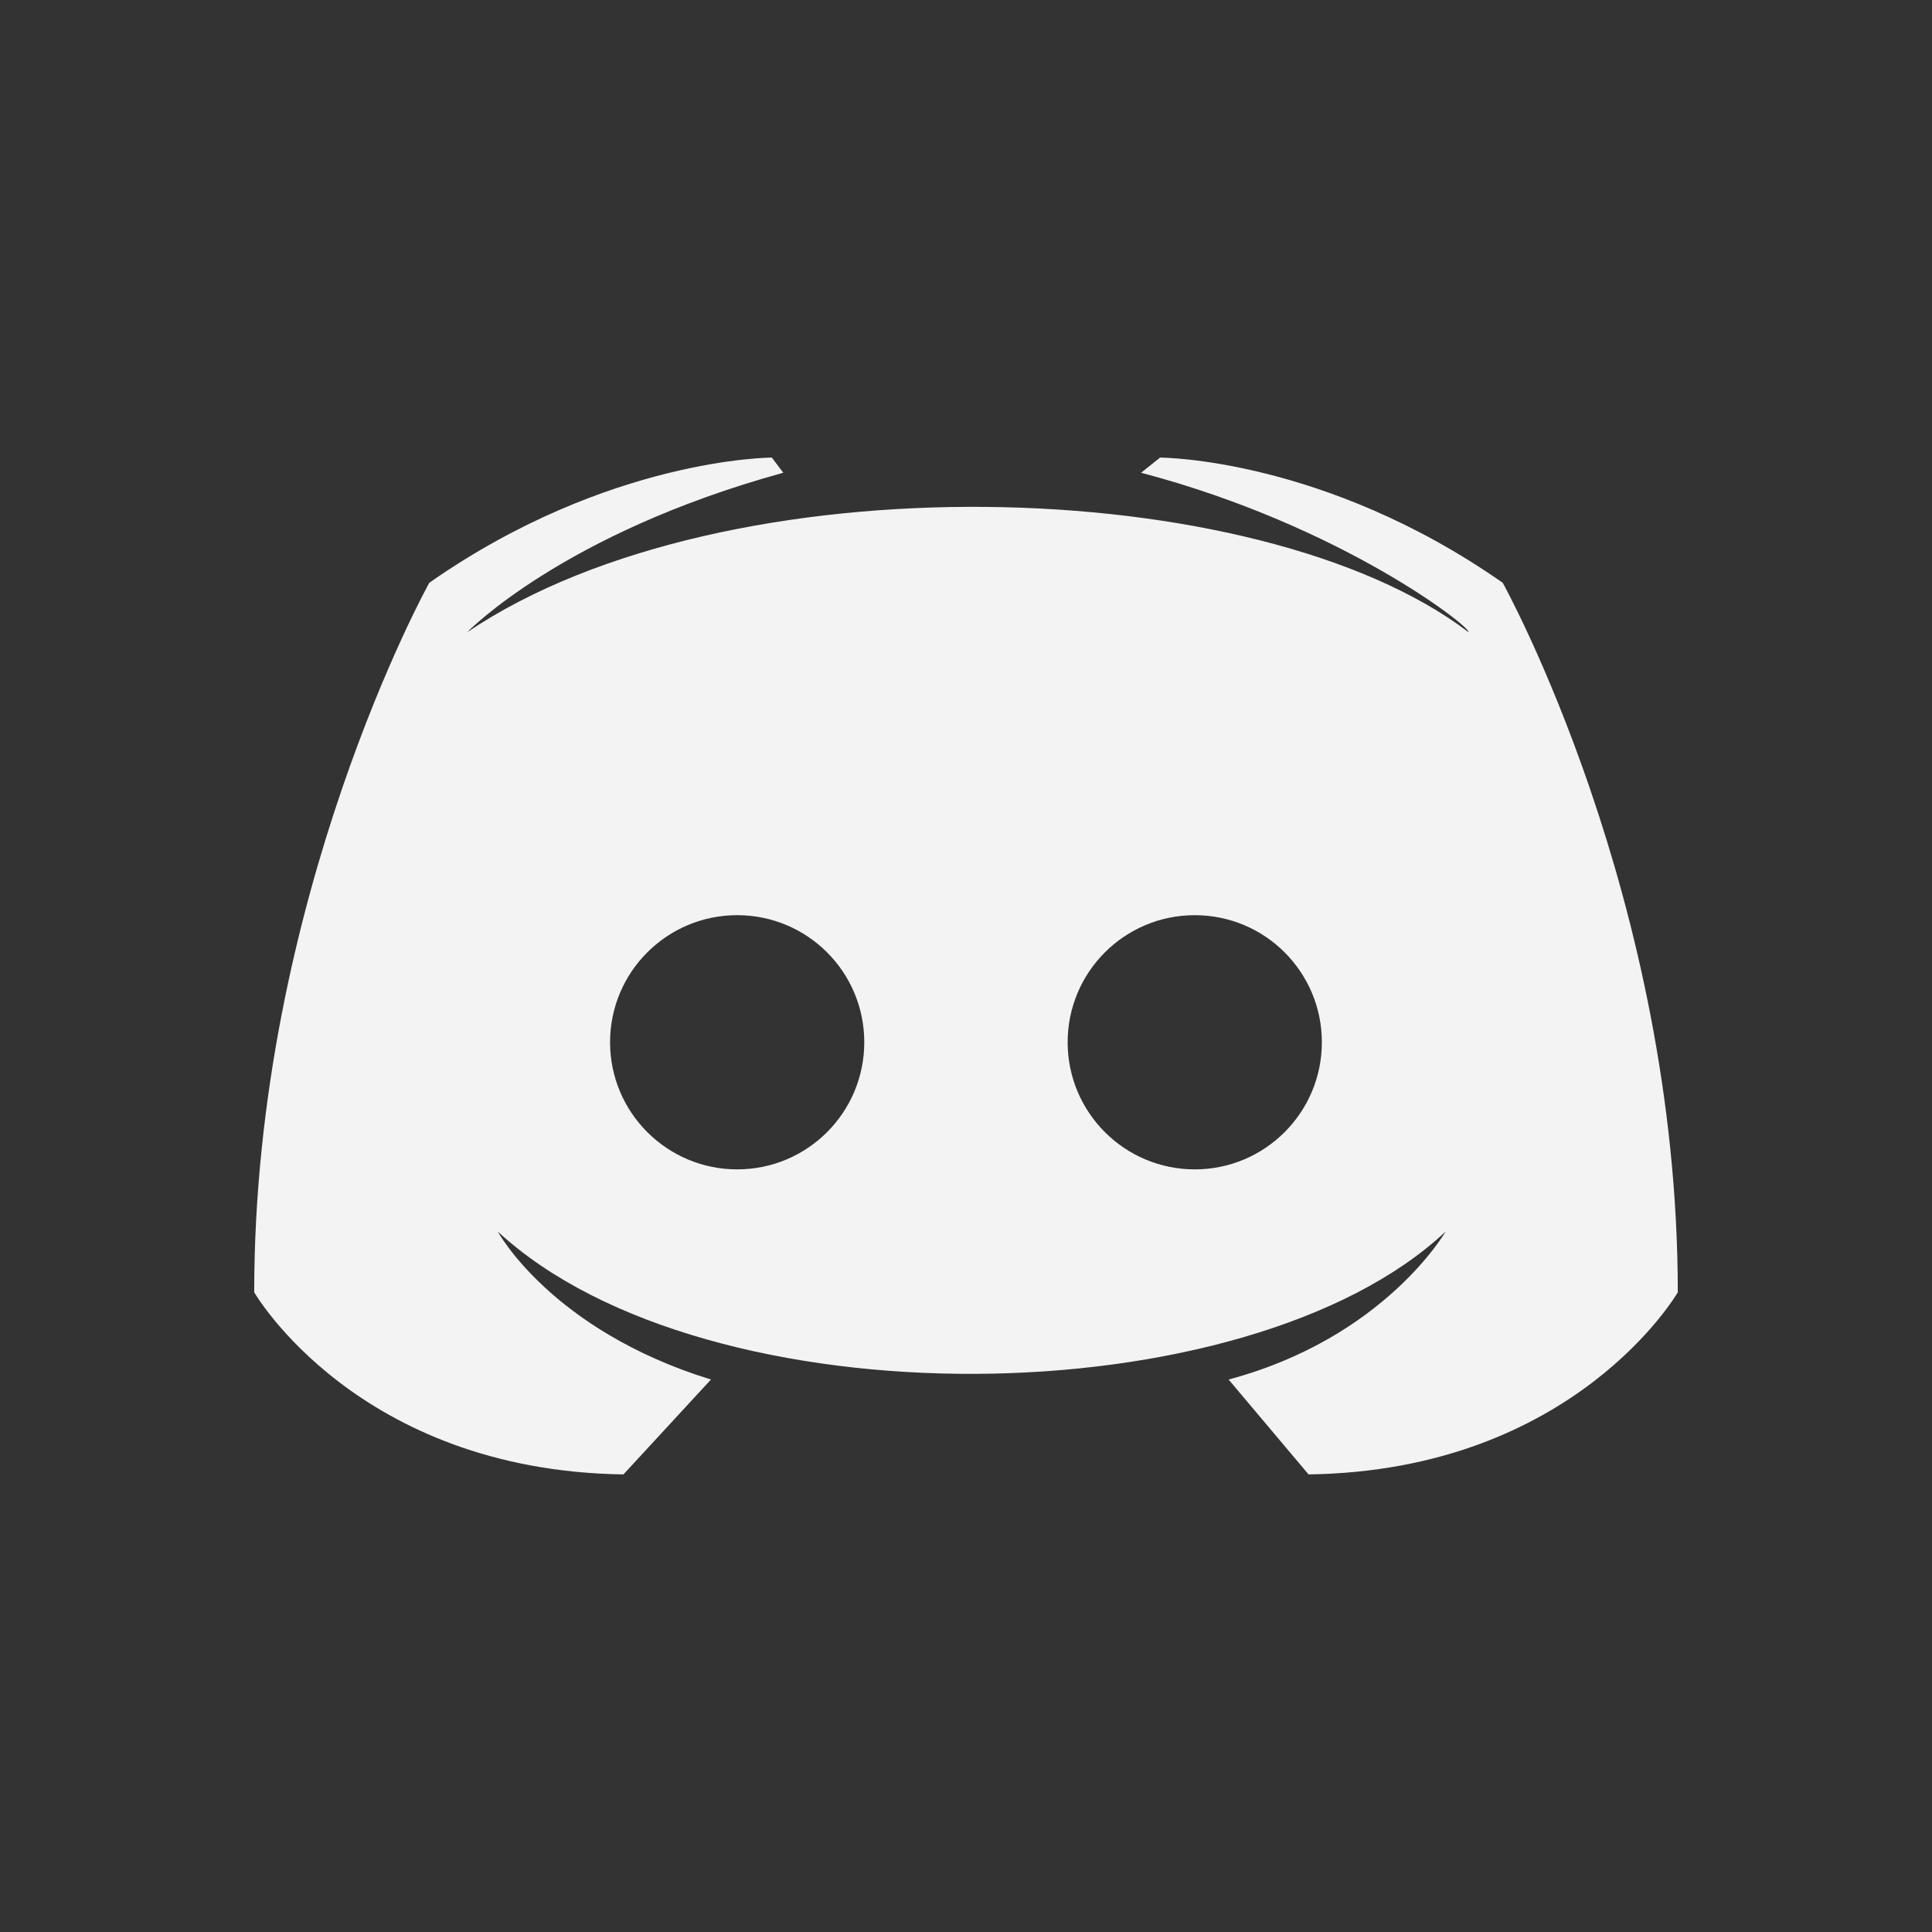
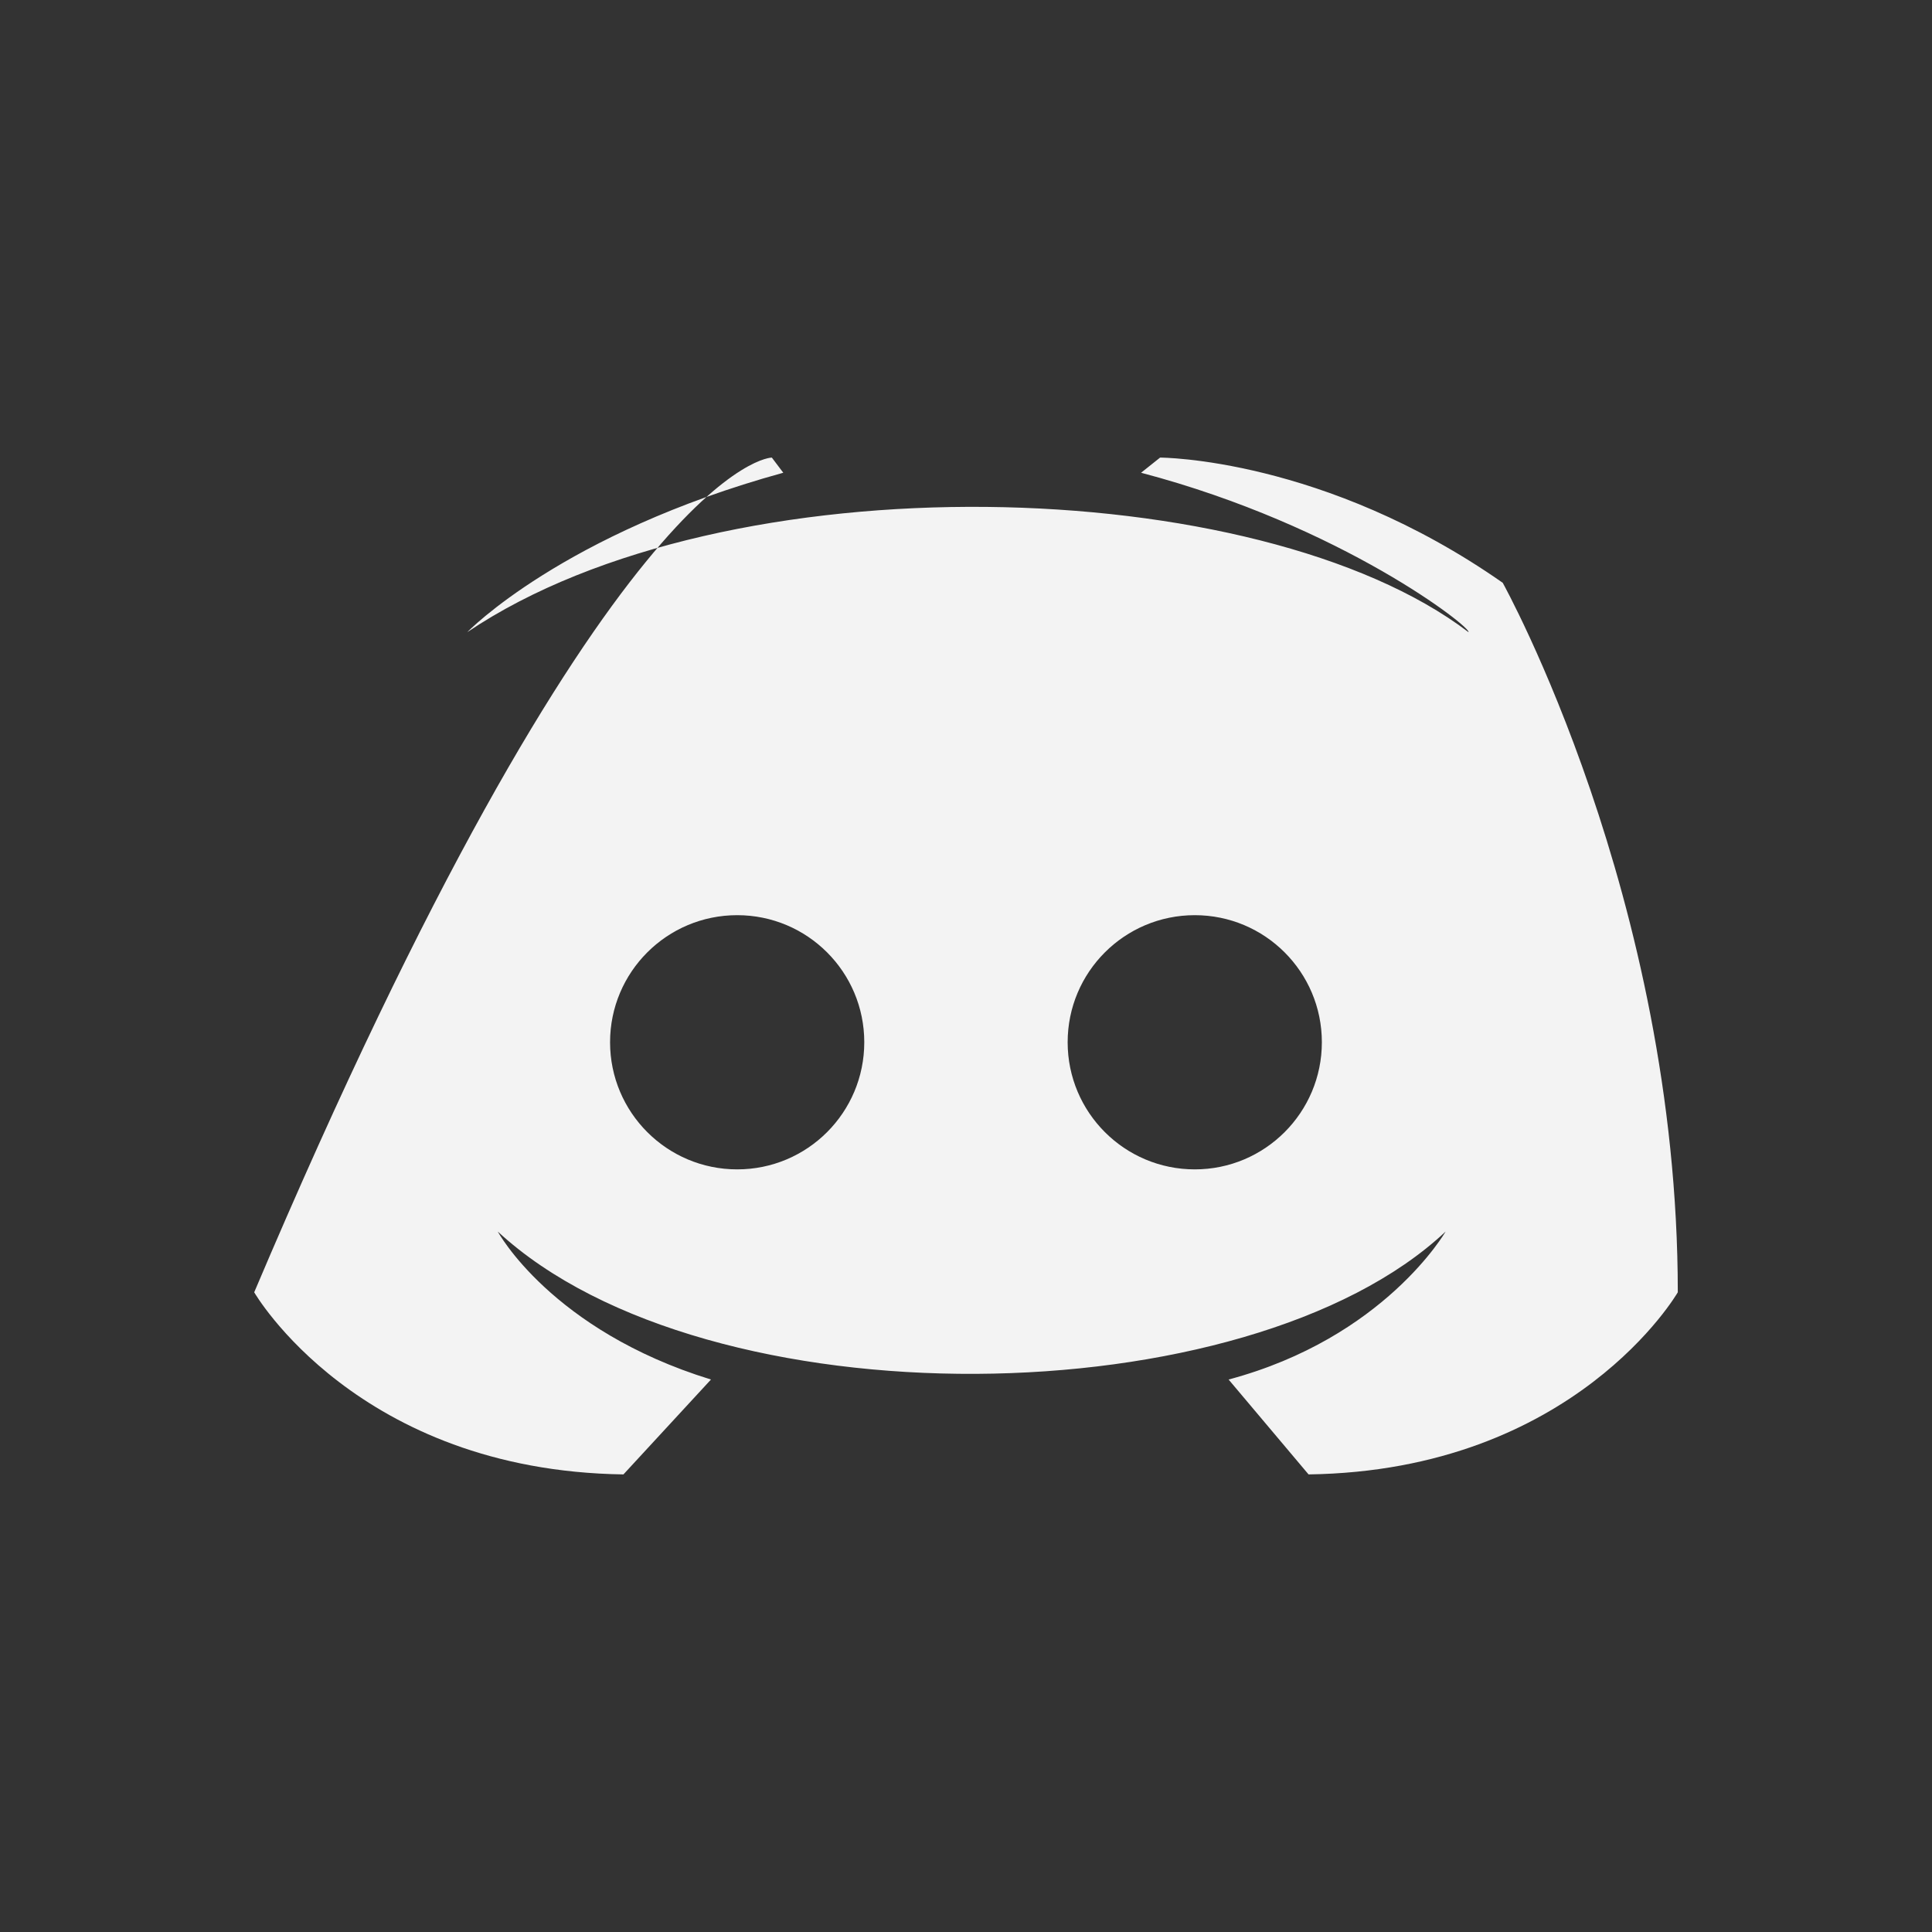
<svg xmlns="http://www.w3.org/2000/svg" width="26" height="26" viewBox="0 0 26 26" fill="none">
  <rect x="0" y="0" width="26" height="26" fill="#333333" stroke="none" />
-   <path fill-rule="evenodd" clip-rule="evenodd" d="M17.61 19.842L16.534 18.565C18.634 18.004 19.454 16.574 19.454 16.574C16.79 19.076 9.517 19.178 6.699 16.574C6.699 16.574 7.416 17.902 9.568 18.565L8.39 19.842C4.804 19.791 3.421 17.391 3.421 17.391C3.421 12.081 5.777 7.843 5.777 7.843C8.185 6.158 10.387 6.158 10.387 6.158L10.541 6.362C7.57 7.179 6.289 8.507 6.289 8.507C9.773 6.158 16.944 6.362 19.762 8.507C19.813 8.455 18.071 7.077 15.356 6.362L15.612 6.158C15.612 6.158 17.815 6.158 20.223 7.843C20.223 7.843 22.579 12.081 22.579 17.391C22.579 17.391 21.196 19.791 17.61 19.842ZM9.921 15.737C10.866 15.737 11.631 14.971 11.631 14.026C11.631 13.081 10.866 12.316 9.921 12.316C8.976 12.316 8.21 13.081 8.21 14.026C8.21 14.971 8.976 15.737 9.921 15.737ZM17.789 14.026C17.789 14.971 17.023 15.737 16.079 15.737C15.134 15.737 14.368 14.971 14.368 14.026C14.368 13.081 15.134 12.316 16.079 12.316C17.023 12.316 17.789 13.081 17.789 14.026Z" fill="#F3F3F3" />
+   <path fill-rule="evenodd" clip-rule="evenodd" d="M17.61 19.842L16.534 18.565C18.634 18.004 19.454 16.574 19.454 16.574C16.79 19.076 9.517 19.178 6.699 16.574C6.699 16.574 7.416 17.902 9.568 18.565L8.39 19.842C4.804 19.791 3.421 17.391 3.421 17.391C8.185 6.158 10.387 6.158 10.387 6.158L10.541 6.362C7.57 7.179 6.289 8.507 6.289 8.507C9.773 6.158 16.944 6.362 19.762 8.507C19.813 8.455 18.071 7.077 15.356 6.362L15.612 6.158C15.612 6.158 17.815 6.158 20.223 7.843C20.223 7.843 22.579 12.081 22.579 17.391C22.579 17.391 21.196 19.791 17.61 19.842ZM9.921 15.737C10.866 15.737 11.631 14.971 11.631 14.026C11.631 13.081 10.866 12.316 9.921 12.316C8.976 12.316 8.21 13.081 8.21 14.026C8.21 14.971 8.976 15.737 9.921 15.737ZM17.789 14.026C17.789 14.971 17.023 15.737 16.079 15.737C15.134 15.737 14.368 14.971 14.368 14.026C14.368 13.081 15.134 12.316 16.079 12.316C17.023 12.316 17.789 13.081 17.789 14.026Z" fill="#F3F3F3" />
</svg>